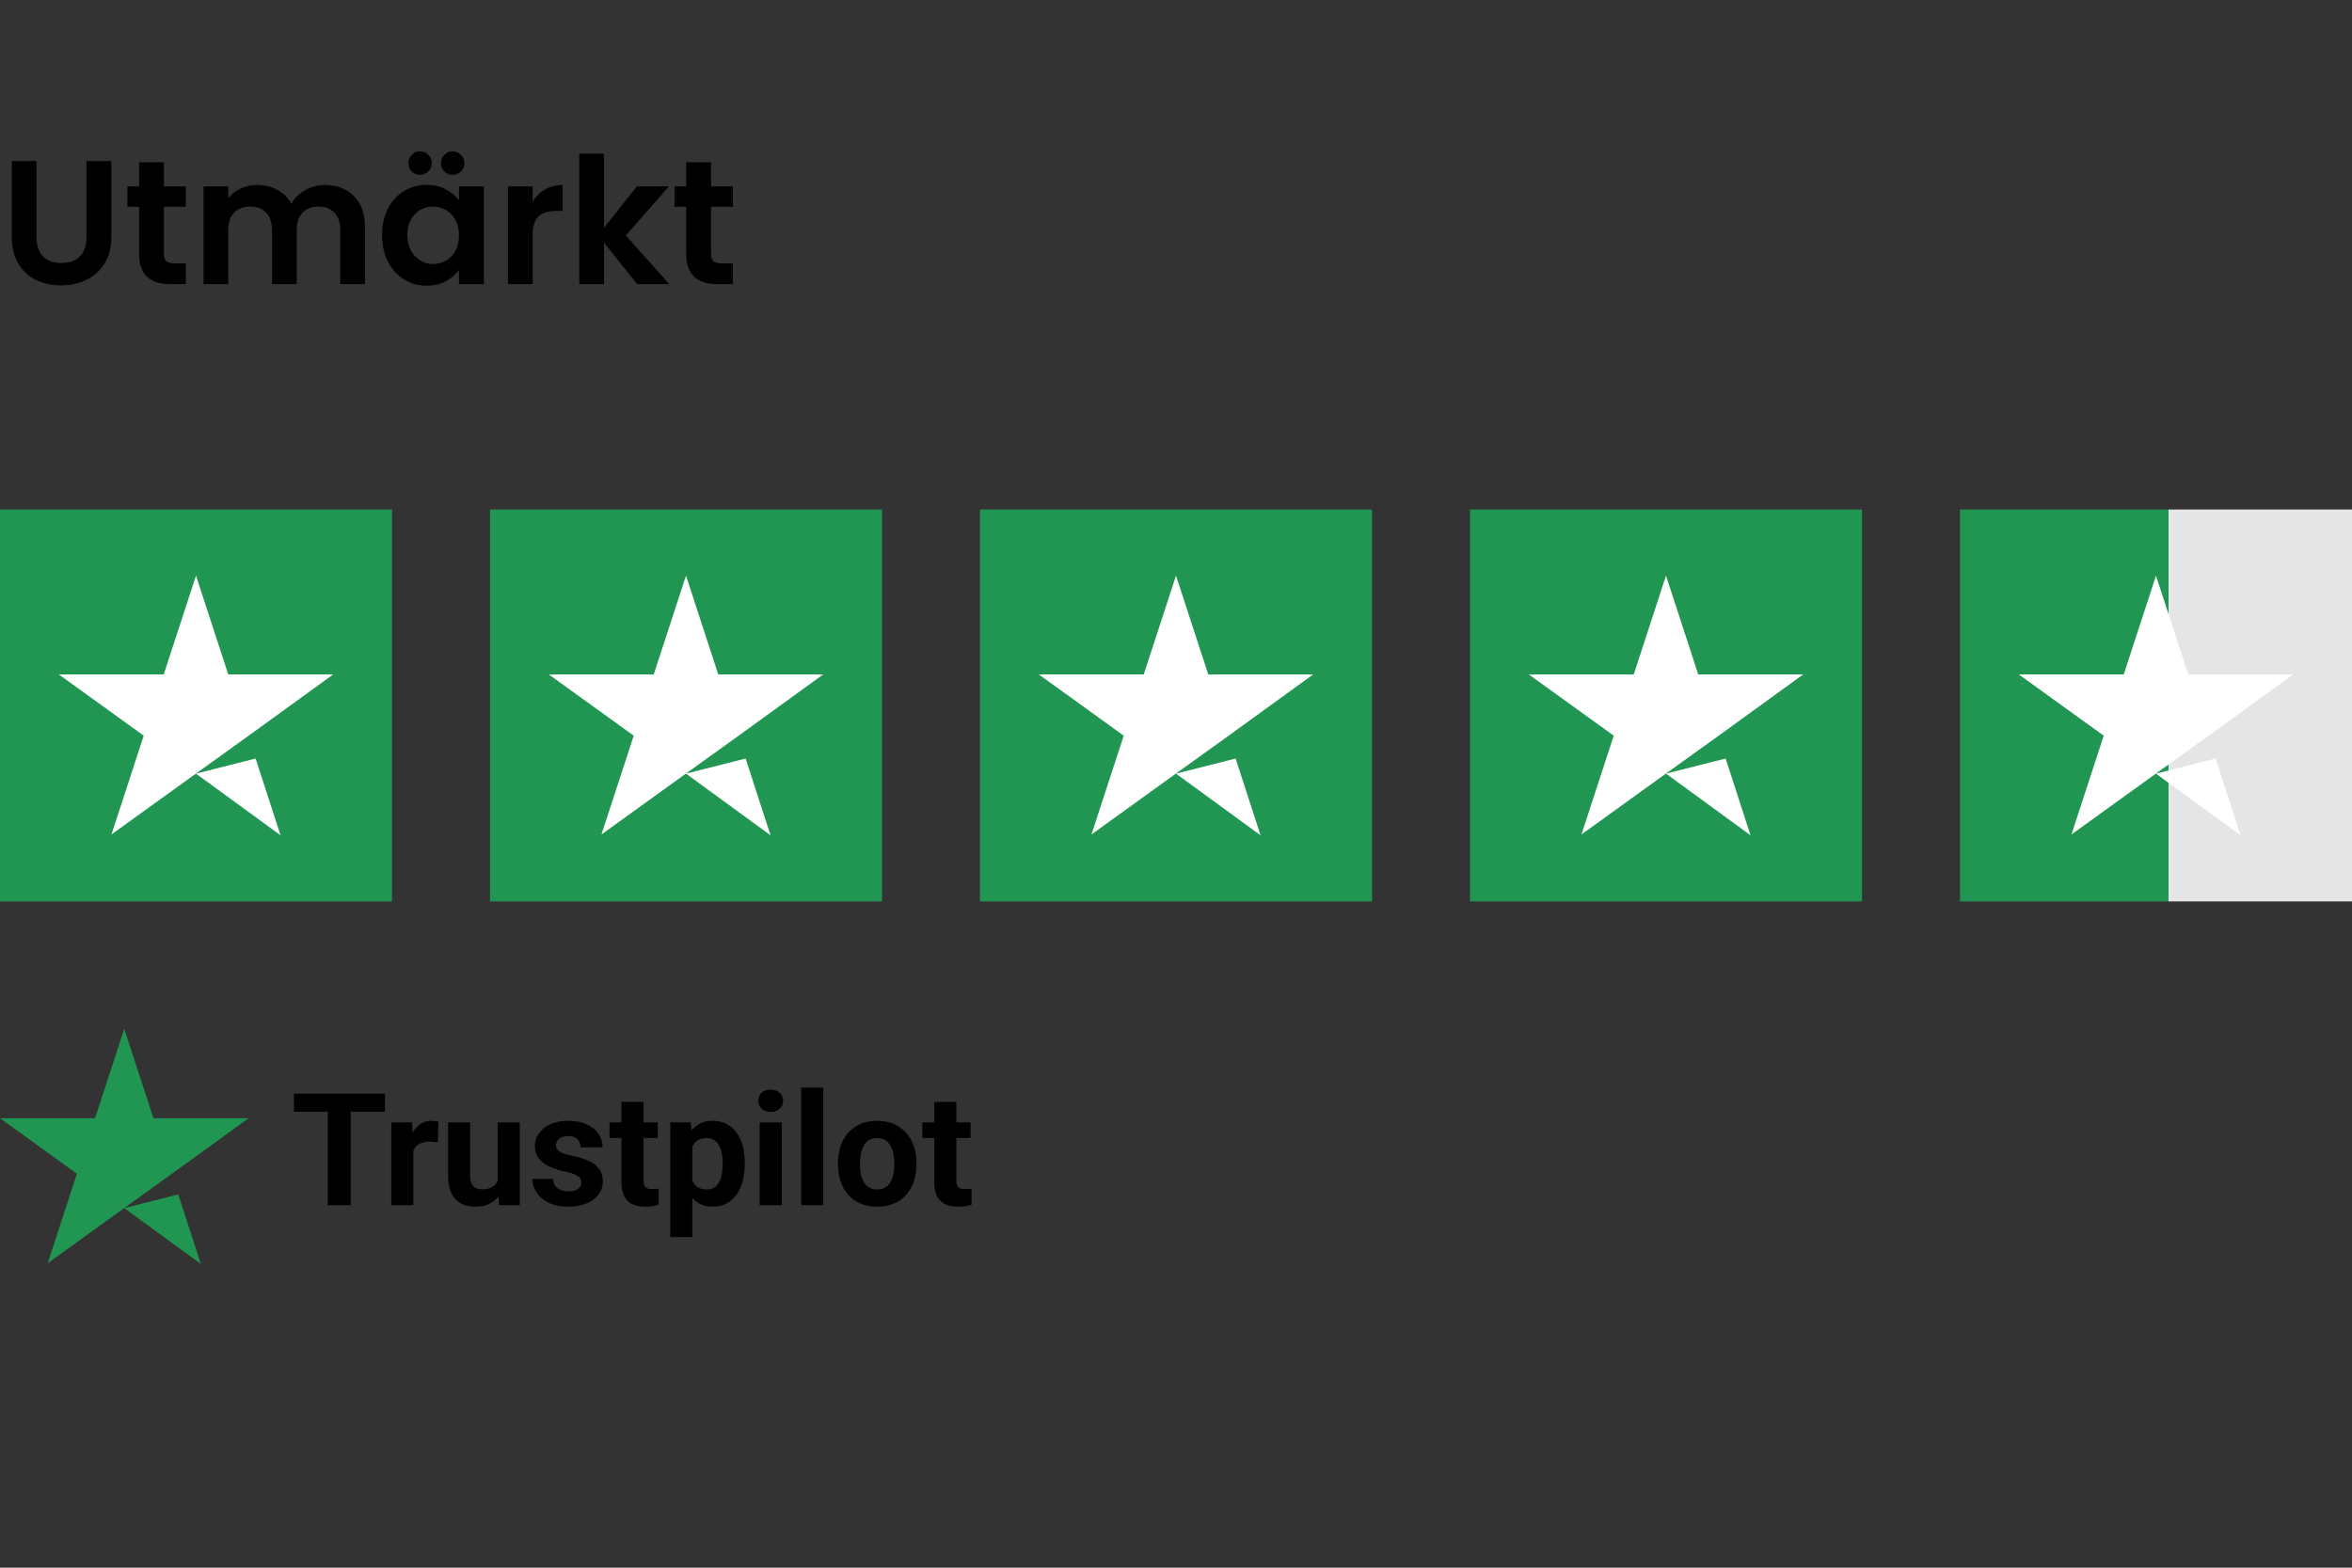
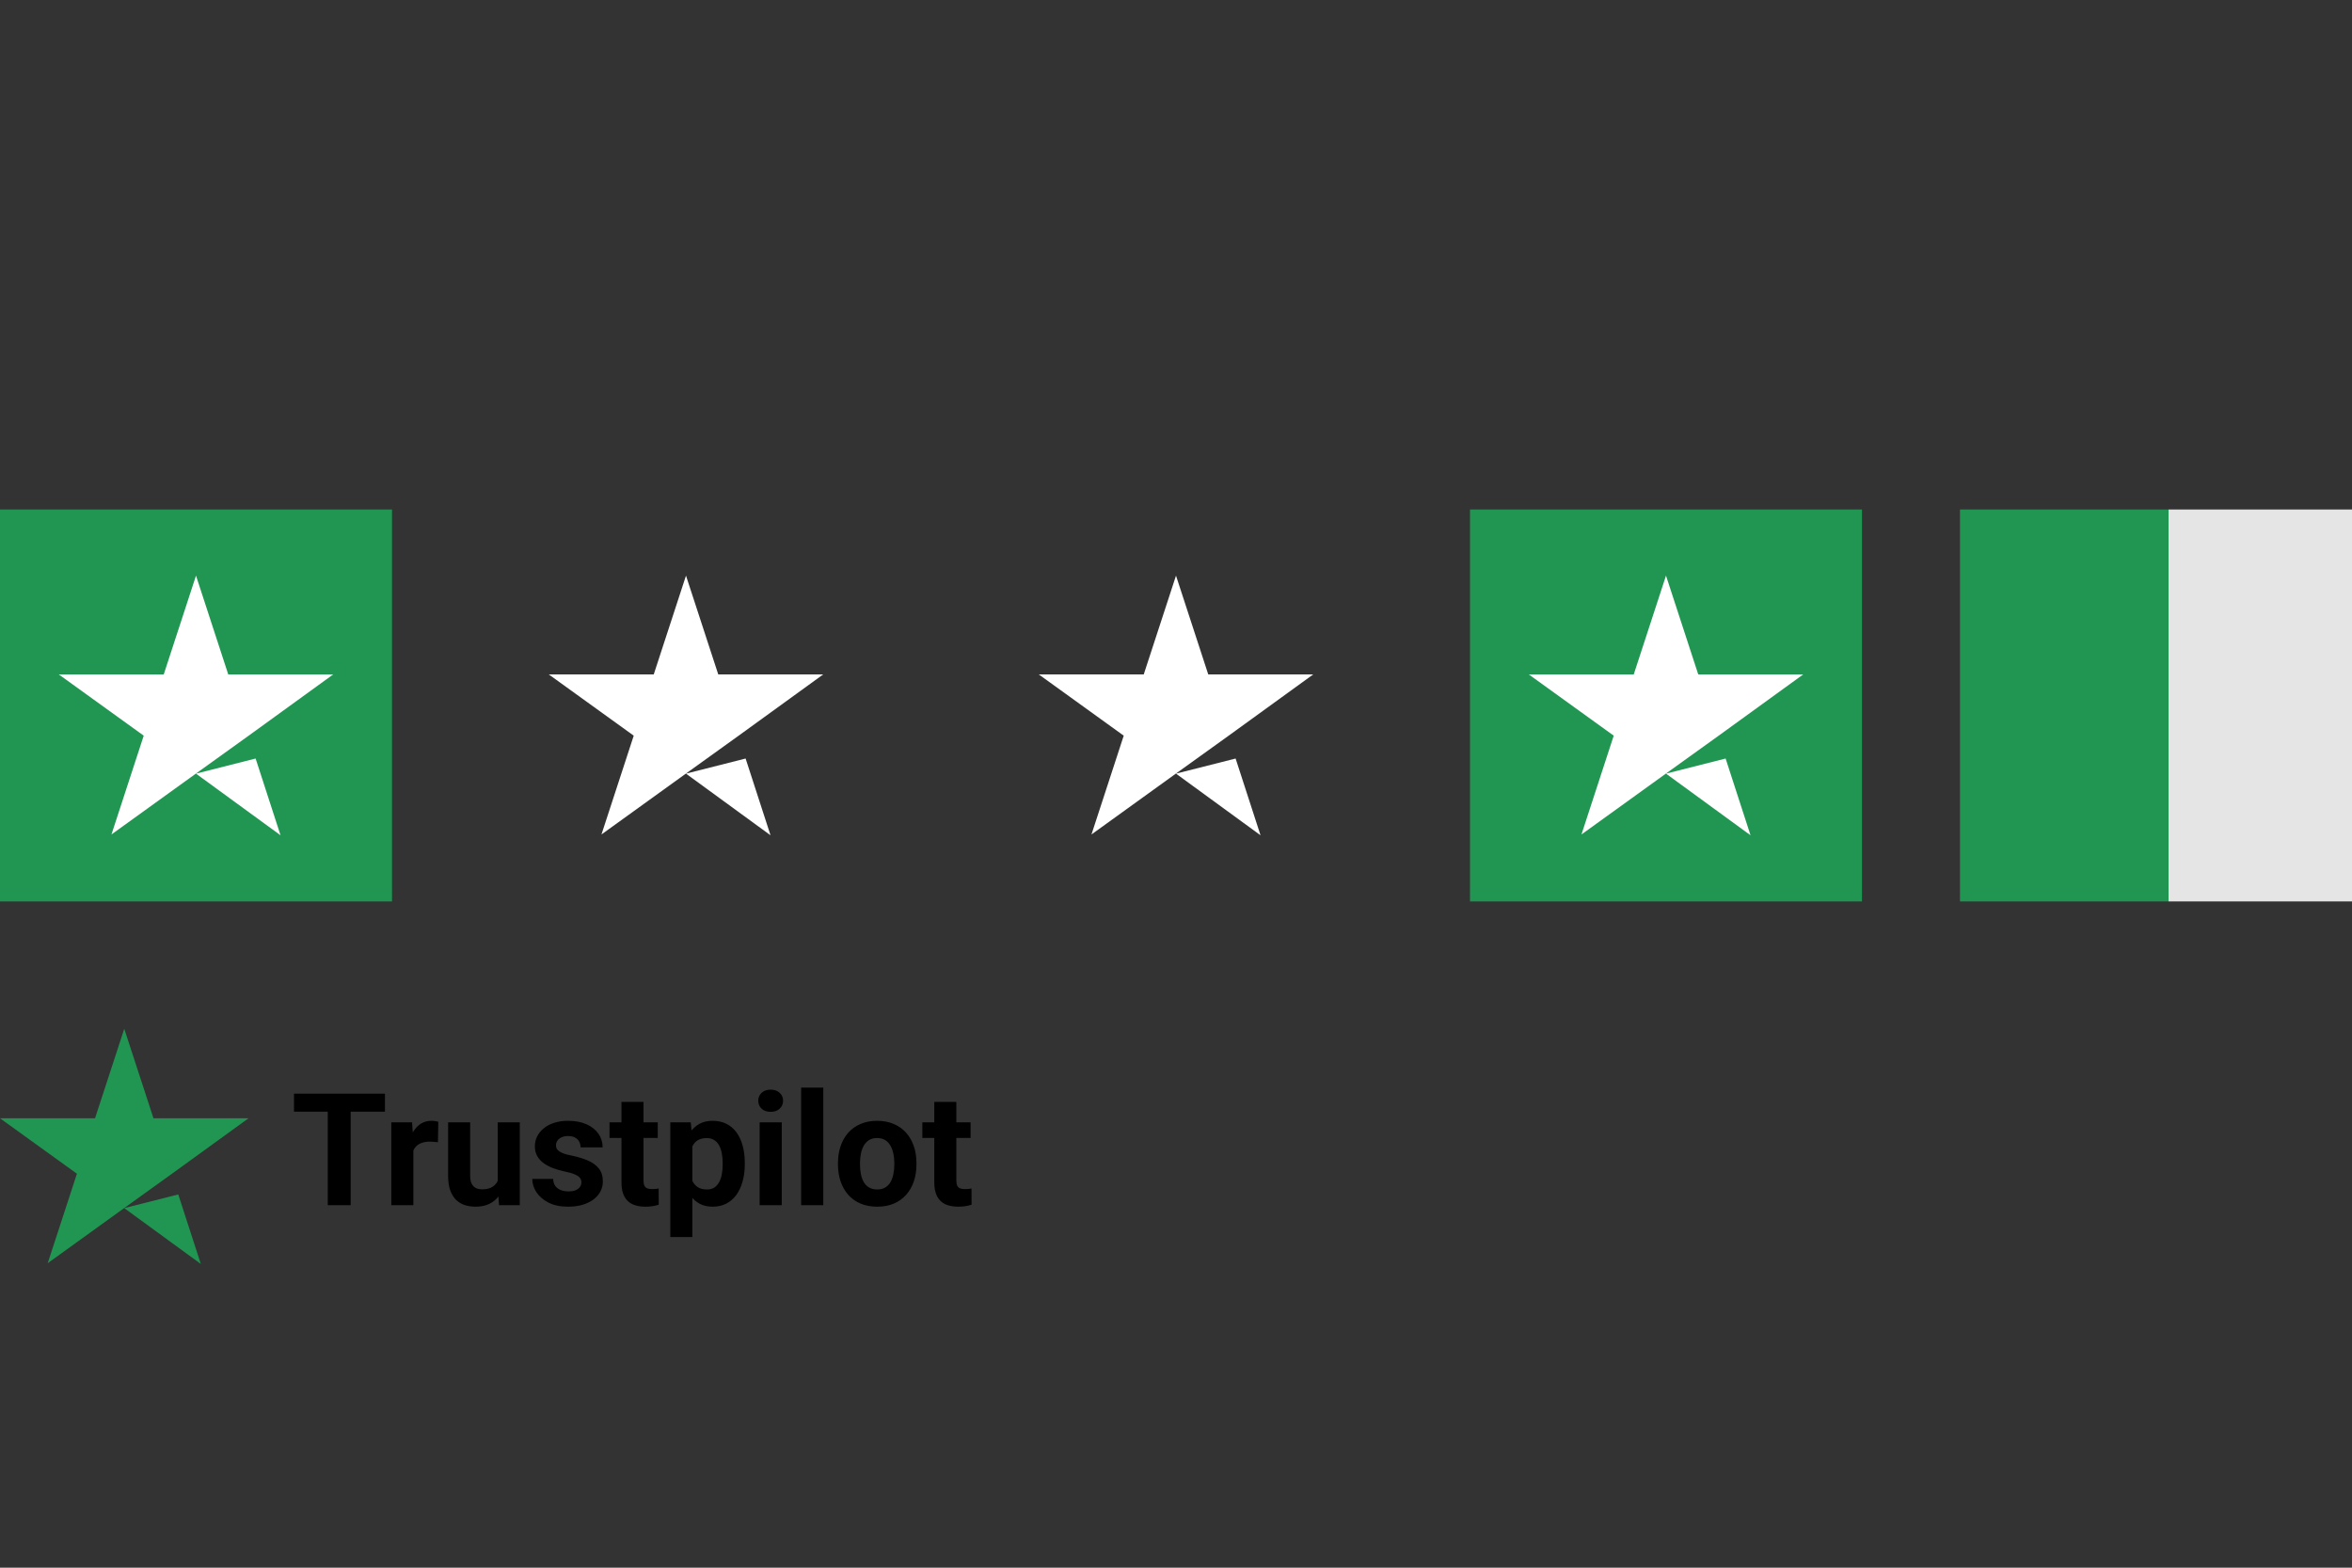
<svg xmlns="http://www.w3.org/2000/svg" width="240" height="160" viewBox="0 0 240 160" fill="none">
  <rect x="0" y="0" width="240" height="160" fill="#333333" stroke="none" />
-   <path d="M3.726 16.436V24.212C3.726 25.064 3.948 25.718 4.392 26.174C4.836 26.618 5.46 26.84 6.264 26.84C7.08 26.84 7.71 26.618 8.154 26.174C8.598 25.718 8.82 25.064 8.82 24.212V16.436H11.358V24.194C11.358 25.262 11.124 26.168 10.656 26.912C10.2 27.644 9.582 28.196 8.802 28.568C8.034 28.94 7.176 29.126 6.228 29.126C5.292 29.126 4.44 28.94 3.672 28.568C2.916 28.196 2.316 27.644 1.872 26.912C1.428 26.168 1.206 25.262 1.206 24.194V16.436H3.726ZM16.727 21.098V25.922C16.727 26.258 16.805 26.504 16.961 26.66C17.129 26.804 17.405 26.876 17.789 26.876H18.959V29H17.375C15.251 29 14.189 27.968 14.189 25.904V21.098H13.001V19.028H14.189V16.562H16.727V19.028H18.959V21.098H16.727ZM33.155 18.884C34.379 18.884 35.363 19.262 36.107 20.018C36.863 20.762 37.241 21.806 37.241 23.15V29H34.721V23.492C34.721 22.712 34.523 22.118 34.127 21.71C33.731 21.29 33.191 21.08 32.507 21.08C31.823 21.08 31.277 21.29 30.869 21.71C30.473 22.118 30.275 22.712 30.275 23.492V29H27.755V23.492C27.755 22.712 27.557 22.118 27.161 21.71C26.765 21.29 26.225 21.08 25.541 21.08C24.845 21.08 24.293 21.29 23.885 21.71C23.489 22.118 23.291 22.712 23.291 23.492V29H20.771V19.028H23.291V20.234C23.615 19.814 24.029 19.484 24.533 19.244C25.049 19.004 25.613 18.884 26.225 18.884C27.005 18.884 27.701 19.052 28.313 19.388C28.925 19.712 29.399 20.18 29.735 20.792C30.059 20.216 30.527 19.754 31.139 19.406C31.763 19.058 32.435 18.884 33.155 18.884ZM38.985 23.978C38.985 22.97 39.183 22.076 39.579 21.296C39.987 20.516 40.533 19.916 41.217 19.496C41.913 19.076 42.687 18.866 43.539 18.866C44.283 18.866 44.931 19.016 45.483 19.316C46.047 19.616 46.497 19.994 46.833 20.45V19.028H49.371V29H46.833V27.542C46.509 28.01 46.059 28.4 45.483 28.712C44.919 29.012 44.265 29.162 43.521 29.162C42.681 29.162 41.913 28.946 41.217 28.514C40.533 28.082 39.987 27.476 39.579 26.696C39.183 25.904 38.985 24.998 38.985 23.978ZM46.833 24.014C46.833 23.402 46.713 22.88 46.473 22.448C46.233 22.004 45.909 21.668 45.501 21.44C45.093 21.2 44.655 21.08 44.187 21.08C43.719 21.08 43.287 21.194 42.891 21.422C42.495 21.65 42.171 21.986 41.919 22.43C41.679 22.862 41.559 23.378 41.559 23.978C41.559 24.578 41.679 25.106 41.919 25.562C42.171 26.006 42.495 26.348 42.891 26.588C43.299 26.828 43.731 26.948 44.187 26.948C44.655 26.948 45.093 26.834 45.501 26.606C45.909 26.366 46.233 26.03 46.473 25.598C46.713 25.154 46.833 24.626 46.833 24.014ZM42.855 17.84C42.519 17.84 42.237 17.726 42.009 17.498C41.781 17.27 41.667 16.988 41.667 16.652C41.667 16.316 41.781 16.034 42.009 15.806C42.237 15.566 42.519 15.446 42.855 15.446C43.191 15.446 43.473 15.566 43.701 15.806C43.941 16.034 44.061 16.316 44.061 16.652C44.061 16.988 43.941 17.27 43.701 17.498C43.473 17.726 43.191 17.84 42.855 17.84ZM46.185 17.84C45.849 17.84 45.567 17.726 45.339 17.498C45.111 17.27 44.997 16.988 44.997 16.652C44.997 16.316 45.111 16.034 45.339 15.806C45.567 15.566 45.849 15.446 46.185 15.446C46.521 15.446 46.803 15.566 47.031 15.806C47.271 16.034 47.391 16.316 47.391 16.652C47.391 16.988 47.271 17.27 47.031 17.498C46.803 17.726 46.521 17.84 46.185 17.84ZM54.352 20.576C54.676 20.048 55.096 19.634 55.612 19.334C56.14 19.034 56.74 18.884 57.412 18.884V21.53H56.746C55.954 21.53 55.354 21.716 54.946 22.088C54.55 22.46 54.352 23.108 54.352 24.032V29H51.832V19.028H54.352V20.576ZM65.013 29L61.629 24.752V29H59.109V15.68H61.629V23.258L64.977 19.028H68.253L63.861 24.032L68.289 29H65.013ZM72.555 21.098V25.922C72.555 26.258 72.633 26.504 72.789 26.66C72.957 26.804 73.233 26.876 73.617 26.876H74.787V29H73.203C71.079 29 70.017 27.968 70.017 25.904V21.098H68.829V19.028H70.017V16.562H72.555V19.028H74.787V21.098H72.555Z" fill="black" />
  <path d="M40 52H0V92H40V52Z" fill="#219653" />
  <path d="M20 78.958L26.083 77.416L28.625 85.25L20 78.958ZM33.999 68.833H23.291L20 58.75L16.708 68.833H6L14.666 75.083L11.374 85.166L20.041 78.916L25.375 75.083L33.999 68.833Z" fill="white" />
-   <path d="M90 52H50V92H90V52Z" fill="#219653" />
  <path d="M69.999 78.958L76.083 77.416L78.624 85.25L69.999 78.958ZM83.999 68.833H73.291L69.999 58.75L66.708 68.833H55.999L64.666 75.083L61.374 85.166L70.041 78.916L75.374 75.083L83.999 68.833Z" fill="white" />
-   <path d="M140 52H100V92H140V52Z" fill="#219653" />
  <path d="M120 78.958L126.083 77.416L128.625 85.25L120 78.958ZM134 68.833H123.291L120 58.75L116.708 68.833H106L114.666 75.083L111.375 85.166L120.041 78.916L125.375 75.083L134 68.833Z" fill="white" />
  <path d="M190 52H150V92H190V52Z" fill="#219653" />
  <path d="M170 78.958L176.083 77.416L178.625 85.25L170 78.958ZM184 68.833H173.291L170 58.75L166.708 68.833H156L164.666 75.083L161.375 85.166L170.041 78.916L175.375 75.083L184 68.833Z" fill="white" />
  <path d="M240 52H200V92H240V52Z" fill="url(#paint0_linear_402_574)" />
-   <path d="M220 78.958L226.083 77.416L228.625 85.25L220 78.958ZM234 68.833H223.291L220 58.75L216.708 68.833H206L214.666 75.083L211.375 85.166L220.041 78.916L225.375 75.083L234 68.833Z" fill="white" />
  <path d="M12.679 123.302L18.189 121.906L20.491 129L12.679 123.302ZM25.358 114.132H15.66L12.679 105L9.698 114.132H0L7.849 119.792L4.868 128.925L12.717 123.264L17.547 119.792L25.358 114.132Z" fill="#219653" />
  <path d="M35.781 111.625V123H33.445V111.625H35.781ZM39.281 111.625V113.461H30V111.625H39.281ZM42.179 116.391V123H39.929V114.547H42.046L42.179 116.391ZM44.726 114.492L44.687 116.578C44.578 116.562 44.445 116.549 44.289 116.539C44.138 116.523 43.999 116.516 43.874 116.516C43.557 116.516 43.281 116.557 43.046 116.641C42.817 116.719 42.624 116.836 42.468 116.992C42.317 117.148 42.203 117.339 42.124 117.562C42.052 117.786 42.01 118.042 41.999 118.328L41.546 118.188C41.546 117.641 41.601 117.138 41.71 116.68C41.82 116.216 41.979 115.812 42.187 115.469C42.401 115.125 42.661 114.859 42.968 114.672C43.276 114.484 43.627 114.391 44.023 114.391C44.148 114.391 44.276 114.401 44.406 114.422C44.536 114.438 44.643 114.461 44.726 114.492ZM50.789 120.977V114.547H53.039V123H50.921L50.789 120.977ZM51.039 119.242L51.703 119.227C51.703 119.789 51.638 120.312 51.507 120.797C51.377 121.276 51.182 121.693 50.921 122.047C50.661 122.396 50.333 122.669 49.937 122.867C49.541 123.06 49.075 123.156 48.539 123.156C48.127 123.156 47.747 123.099 47.398 122.984C47.054 122.865 46.757 122.68 46.507 122.43C46.263 122.174 46.07 121.849 45.929 121.453C45.794 121.052 45.726 120.57 45.726 120.008V114.547H47.976V120.023C47.976 120.273 48.005 120.484 48.062 120.656C48.124 120.828 48.21 120.969 48.32 121.078C48.429 121.188 48.557 121.266 48.703 121.312C48.854 121.359 49.02 121.383 49.203 121.383C49.666 121.383 50.031 121.289 50.296 121.102C50.567 120.914 50.757 120.659 50.867 120.336C50.981 120.008 51.039 119.643 51.039 119.242ZM59.328 120.664C59.328 120.503 59.281 120.357 59.187 120.227C59.093 120.096 58.919 119.977 58.664 119.867C58.414 119.753 58.052 119.648 57.578 119.555C57.151 119.461 56.752 119.344 56.382 119.203C56.018 119.057 55.7 118.883 55.429 118.68C55.164 118.477 54.955 118.237 54.804 117.961C54.653 117.68 54.578 117.359 54.578 117C54.578 116.646 54.653 116.312 54.804 116C54.96 115.688 55.182 115.411 55.468 115.172C55.76 114.927 56.114 114.737 56.531 114.602C56.953 114.461 57.427 114.391 57.953 114.391C58.687 114.391 59.317 114.508 59.843 114.742C60.374 114.977 60.781 115.299 61.062 115.711C61.349 116.117 61.492 116.581 61.492 117.102H59.242C59.242 116.883 59.195 116.688 59.101 116.516C59.013 116.339 58.872 116.201 58.679 116.102C58.492 115.997 58.247 115.945 57.945 115.945C57.695 115.945 57.479 115.99 57.296 116.078C57.114 116.161 56.974 116.276 56.874 116.422C56.781 116.562 56.734 116.719 56.734 116.891C56.734 117.021 56.76 117.138 56.812 117.242C56.869 117.341 56.96 117.432 57.085 117.516C57.21 117.599 57.372 117.677 57.57 117.75C57.773 117.818 58.023 117.88 58.32 117.938C58.929 118.062 59.474 118.227 59.953 118.43C60.432 118.628 60.812 118.898 61.093 119.242C61.374 119.581 61.515 120.026 61.515 120.578C61.515 120.953 61.432 121.297 61.265 121.609C61.099 121.922 60.859 122.195 60.546 122.43C60.234 122.659 59.859 122.839 59.421 122.969C58.989 123.094 58.502 123.156 57.96 123.156C57.174 123.156 56.507 123.016 55.96 122.734C55.419 122.453 55.007 122.096 54.726 121.664C54.45 121.227 54.312 120.779 54.312 120.32H56.445C56.455 120.628 56.533 120.875 56.679 121.062C56.83 121.25 57.02 121.385 57.249 121.469C57.484 121.552 57.736 121.594 58.007 121.594C58.299 121.594 58.541 121.555 58.734 121.477C58.927 121.393 59.072 121.284 59.171 121.148C59.276 121.008 59.328 120.846 59.328 120.664ZM67.117 114.547V116.141H62.195V114.547H67.117ZM63.414 112.461H65.664V120.453C65.664 120.698 65.695 120.885 65.757 121.016C65.825 121.146 65.924 121.237 66.054 121.289C66.184 121.336 66.349 121.359 66.546 121.359C66.687 121.359 66.812 121.354 66.921 121.344C67.036 121.328 67.132 121.312 67.21 121.297L67.218 122.953C67.026 123.016 66.817 123.065 66.593 123.102C66.369 123.138 66.122 123.156 65.851 123.156C65.356 123.156 64.924 123.076 64.554 122.914C64.19 122.747 63.908 122.482 63.71 122.117C63.513 121.753 63.414 121.273 63.414 120.68V112.461ZM70.648 116.172V126.25H68.398V114.547H70.484L70.648 116.172ZM75.999 118.68V118.844C75.999 119.458 75.927 120.029 75.781 120.555C75.64 121.081 75.432 121.539 75.156 121.93C74.88 122.315 74.536 122.617 74.124 122.836C73.718 123.049 73.249 123.156 72.718 123.156C72.203 123.156 71.755 123.052 71.374 122.844C70.994 122.635 70.674 122.344 70.414 121.969C70.158 121.589 69.953 121.148 69.796 120.648C69.64 120.148 69.52 119.612 69.437 119.039V118.609C69.52 117.995 69.64 117.432 69.796 116.922C69.953 116.406 70.158 115.961 70.414 115.586C70.674 115.206 70.992 114.911 71.367 114.703C71.747 114.495 72.192 114.391 72.703 114.391C73.239 114.391 73.71 114.492 74.117 114.695C74.528 114.898 74.872 115.19 75.148 115.57C75.429 115.951 75.64 116.404 75.781 116.93C75.927 117.456 75.999 118.039 75.999 118.68ZM73.742 118.844V118.68C73.742 118.32 73.71 117.99 73.648 117.688C73.591 117.38 73.497 117.112 73.367 116.883C73.242 116.654 73.075 116.477 72.867 116.352C72.664 116.221 72.416 116.156 72.124 116.156C71.817 116.156 71.554 116.206 71.335 116.305C71.122 116.404 70.947 116.547 70.812 116.734C70.677 116.922 70.575 117.146 70.507 117.406C70.44 117.667 70.398 117.961 70.382 118.289V119.375C70.408 119.76 70.481 120.107 70.601 120.414C70.721 120.716 70.906 120.956 71.156 121.133C71.406 121.31 71.734 121.398 72.14 121.398C72.437 121.398 72.687 121.333 72.89 121.203C73.093 121.068 73.257 120.883 73.382 120.648C73.513 120.414 73.604 120.143 73.656 119.836C73.713 119.529 73.742 119.198 73.742 118.844ZM79.773 114.547V123H77.515V114.547H79.773ZM77.374 112.344C77.374 112.016 77.489 111.745 77.718 111.531C77.947 111.318 78.255 111.211 78.64 111.211C79.02 111.211 79.325 111.318 79.554 111.531C79.789 111.745 79.906 112.016 79.906 112.344C79.906 112.672 79.789 112.943 79.554 113.156C79.325 113.37 79.02 113.477 78.64 113.477C78.255 113.477 77.947 113.37 77.718 113.156C77.489 112.943 77.374 112.672 77.374 112.344ZM84.007 111V123H81.749V111H84.007ZM85.507 118.859V118.695C85.507 118.076 85.596 117.505 85.773 116.984C85.95 116.458 86.208 116.003 86.546 115.617C86.885 115.232 87.302 114.932 87.796 114.719C88.291 114.5 88.859 114.391 89.499 114.391C90.14 114.391 90.71 114.5 91.21 114.719C91.71 114.932 92.13 115.232 92.468 115.617C92.812 116.003 93.072 116.458 93.249 116.984C93.427 117.505 93.515 118.076 93.515 118.695V118.859C93.515 119.474 93.427 120.044 93.249 120.57C93.072 121.091 92.812 121.547 92.468 121.938C92.13 122.323 91.713 122.622 91.218 122.836C90.724 123.049 90.156 123.156 89.515 123.156C88.874 123.156 88.304 123.049 87.804 122.836C87.309 122.622 86.89 122.323 86.546 121.938C86.208 121.547 85.95 121.091 85.773 120.57C85.596 120.044 85.507 119.474 85.507 118.859ZM87.757 118.695V118.859C87.757 119.214 87.789 119.544 87.851 119.852C87.914 120.159 88.013 120.43 88.148 120.664C88.289 120.893 88.471 121.073 88.695 121.203C88.919 121.333 89.192 121.398 89.515 121.398C89.828 121.398 90.096 121.333 90.32 121.203C90.544 121.073 90.724 120.893 90.859 120.664C90.994 120.43 91.093 120.159 91.156 119.852C91.224 119.544 91.257 119.214 91.257 118.859V118.695C91.257 118.352 91.224 118.029 91.156 117.727C91.093 117.419 90.992 117.148 90.851 116.914C90.716 116.674 90.536 116.487 90.312 116.352C90.088 116.216 89.817 116.148 89.499 116.148C89.182 116.148 88.911 116.216 88.687 116.352C88.468 116.487 88.289 116.674 88.148 116.914C88.013 117.148 87.914 117.419 87.851 117.727C87.789 118.029 87.757 118.352 87.757 118.695ZM99.039 114.547V116.141H94.117V114.547H99.039ZM95.335 112.461H97.585V120.453C97.585 120.698 97.617 120.885 97.679 121.016C97.747 121.146 97.846 121.237 97.976 121.289C98.106 121.336 98.27 121.359 98.468 121.359C98.609 121.359 98.734 121.354 98.843 121.344C98.958 121.328 99.054 121.312 99.132 121.297L99.14 122.953C98.947 123.016 98.739 123.065 98.515 123.102C98.291 123.138 98.044 123.156 97.773 123.156C97.278 123.156 96.846 123.076 96.476 122.914C96.112 122.747 95.83 122.482 95.632 122.117C95.434 121.753 95.335 121.273 95.335 120.68V112.461Z" fill="black" />
  <defs>
    <linearGradient id="paint0_linear_402_574" x1="200" y1="72" x2="240" y2="72" gradientUnits="userSpaceOnUse">
      <stop offset="0.531" stop-color="#219653" />
      <stop offset="0.531" stop-color="#E5E5E5" />
      <stop offset="0.995" stop-color="#E5E5E5" />
      <stop offset="0.995" stop-color="#E5E5E5" />
    </linearGradient>
  </defs>
</svg>